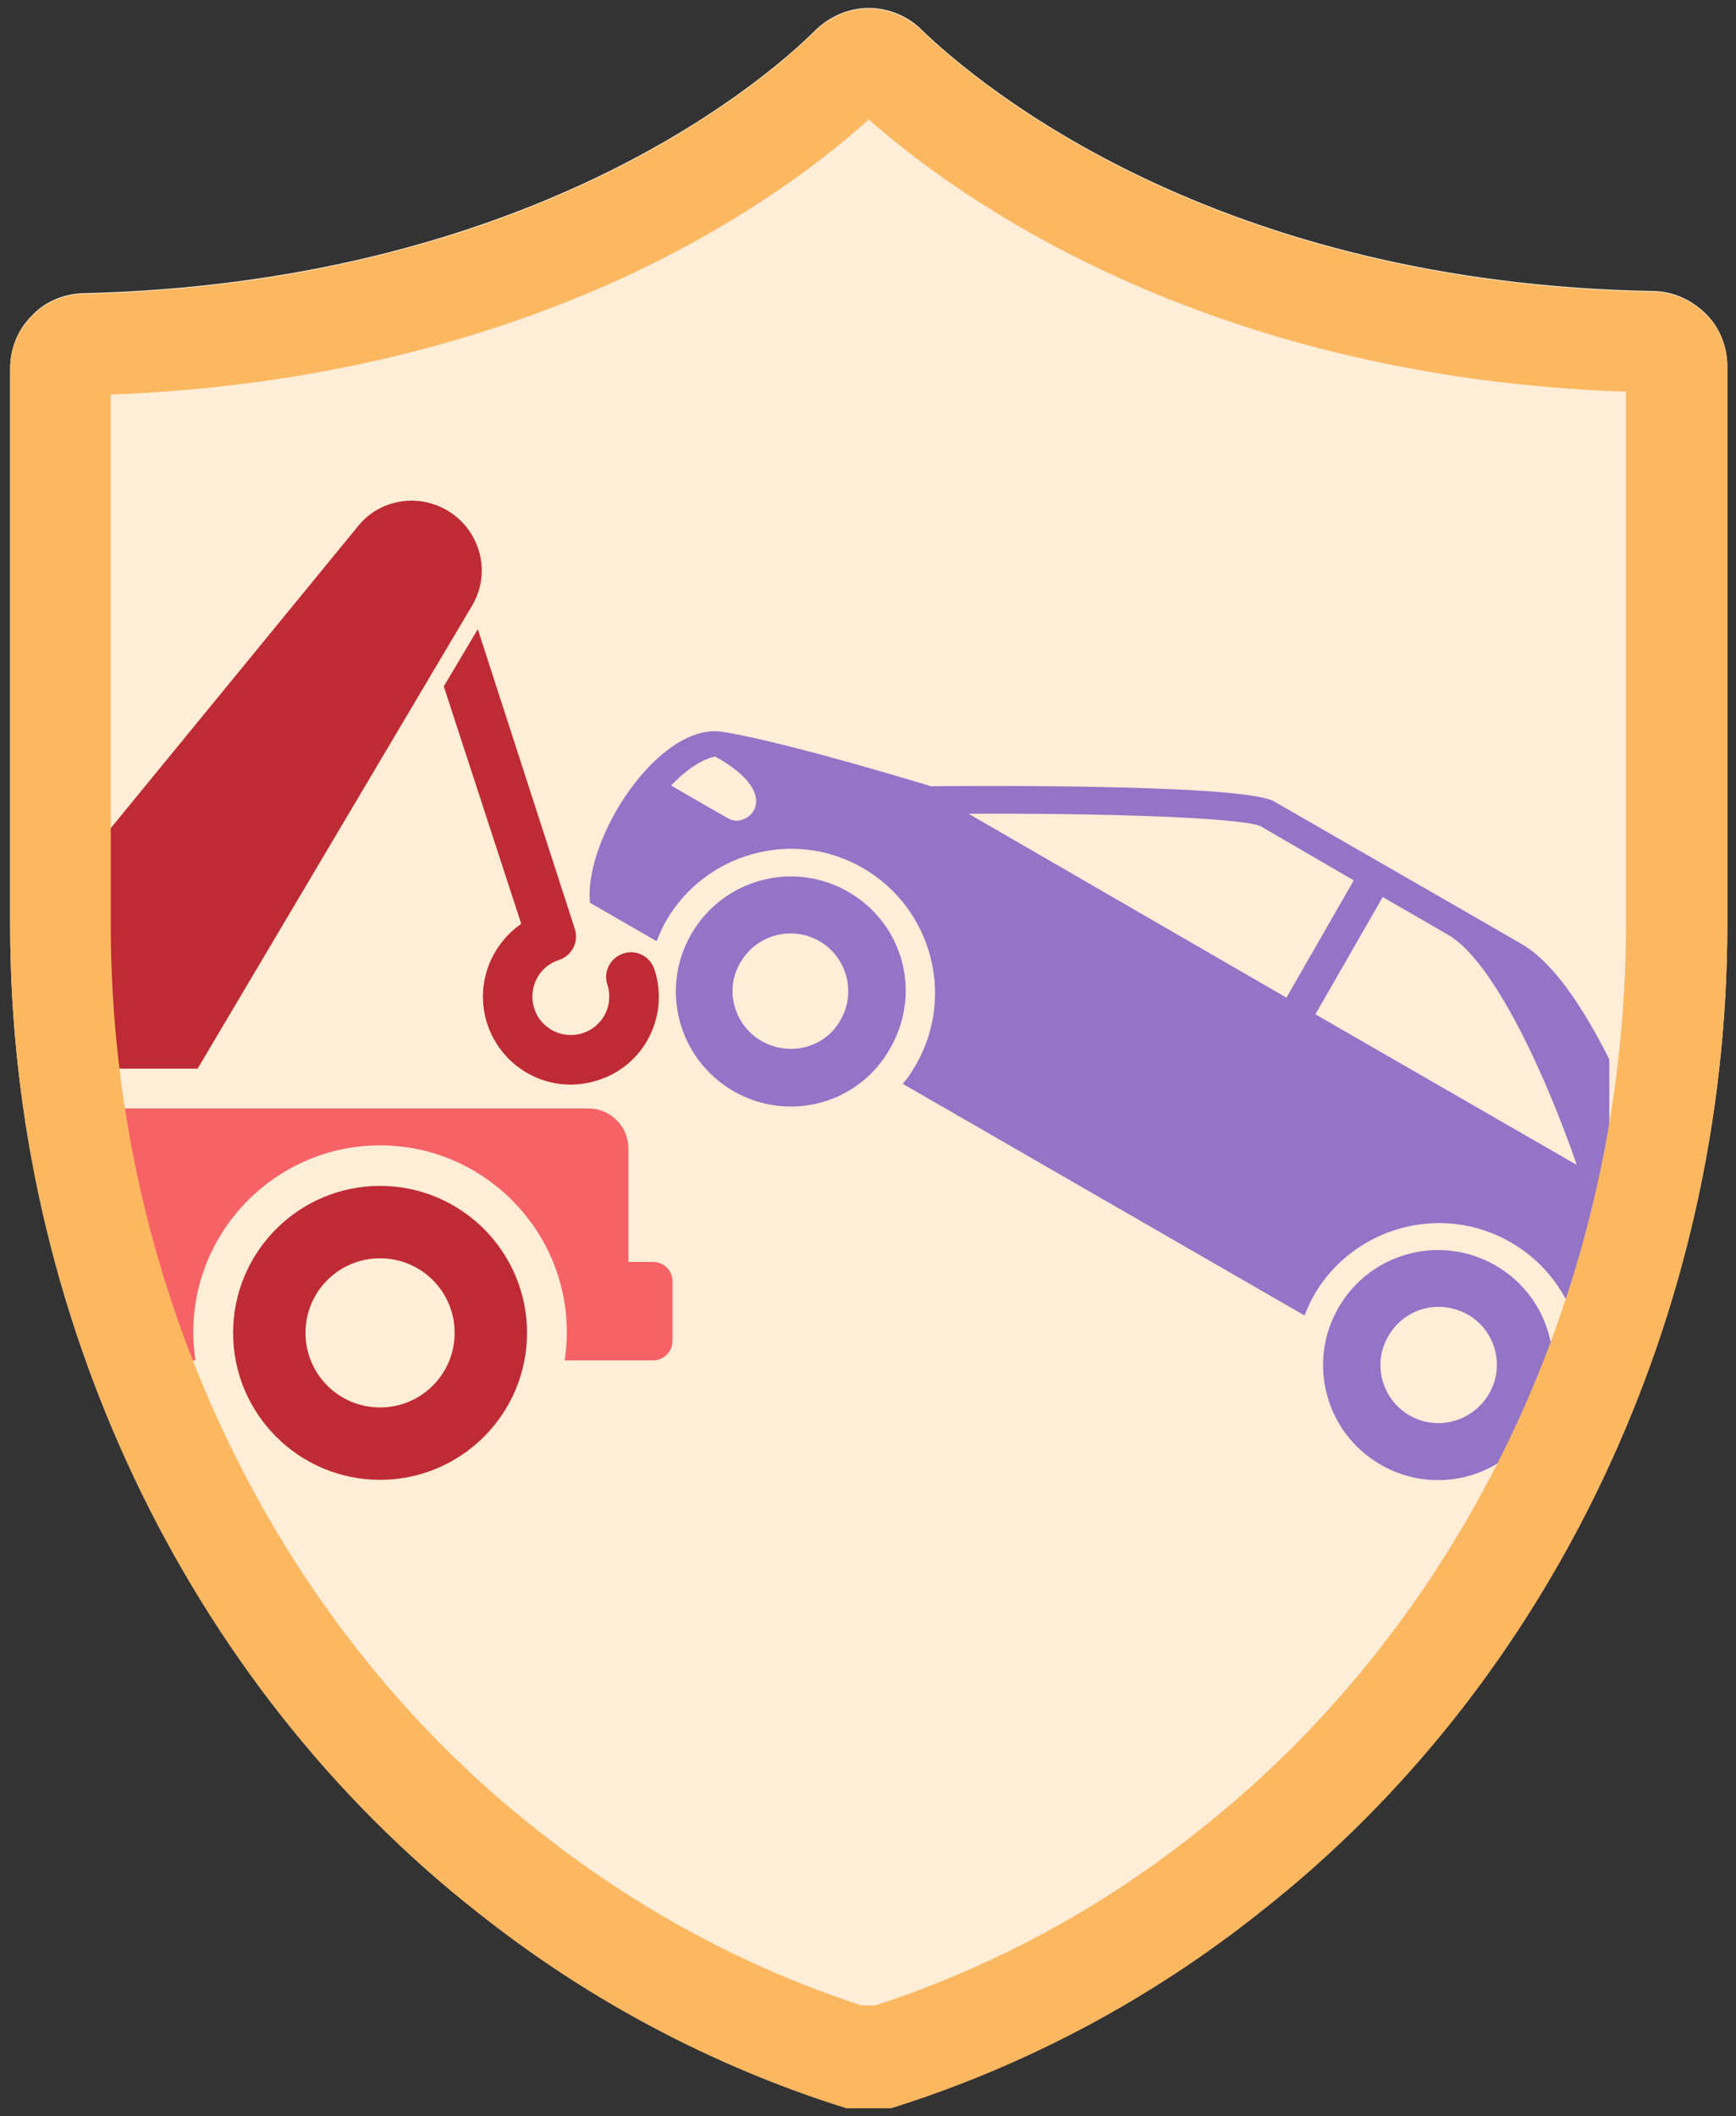
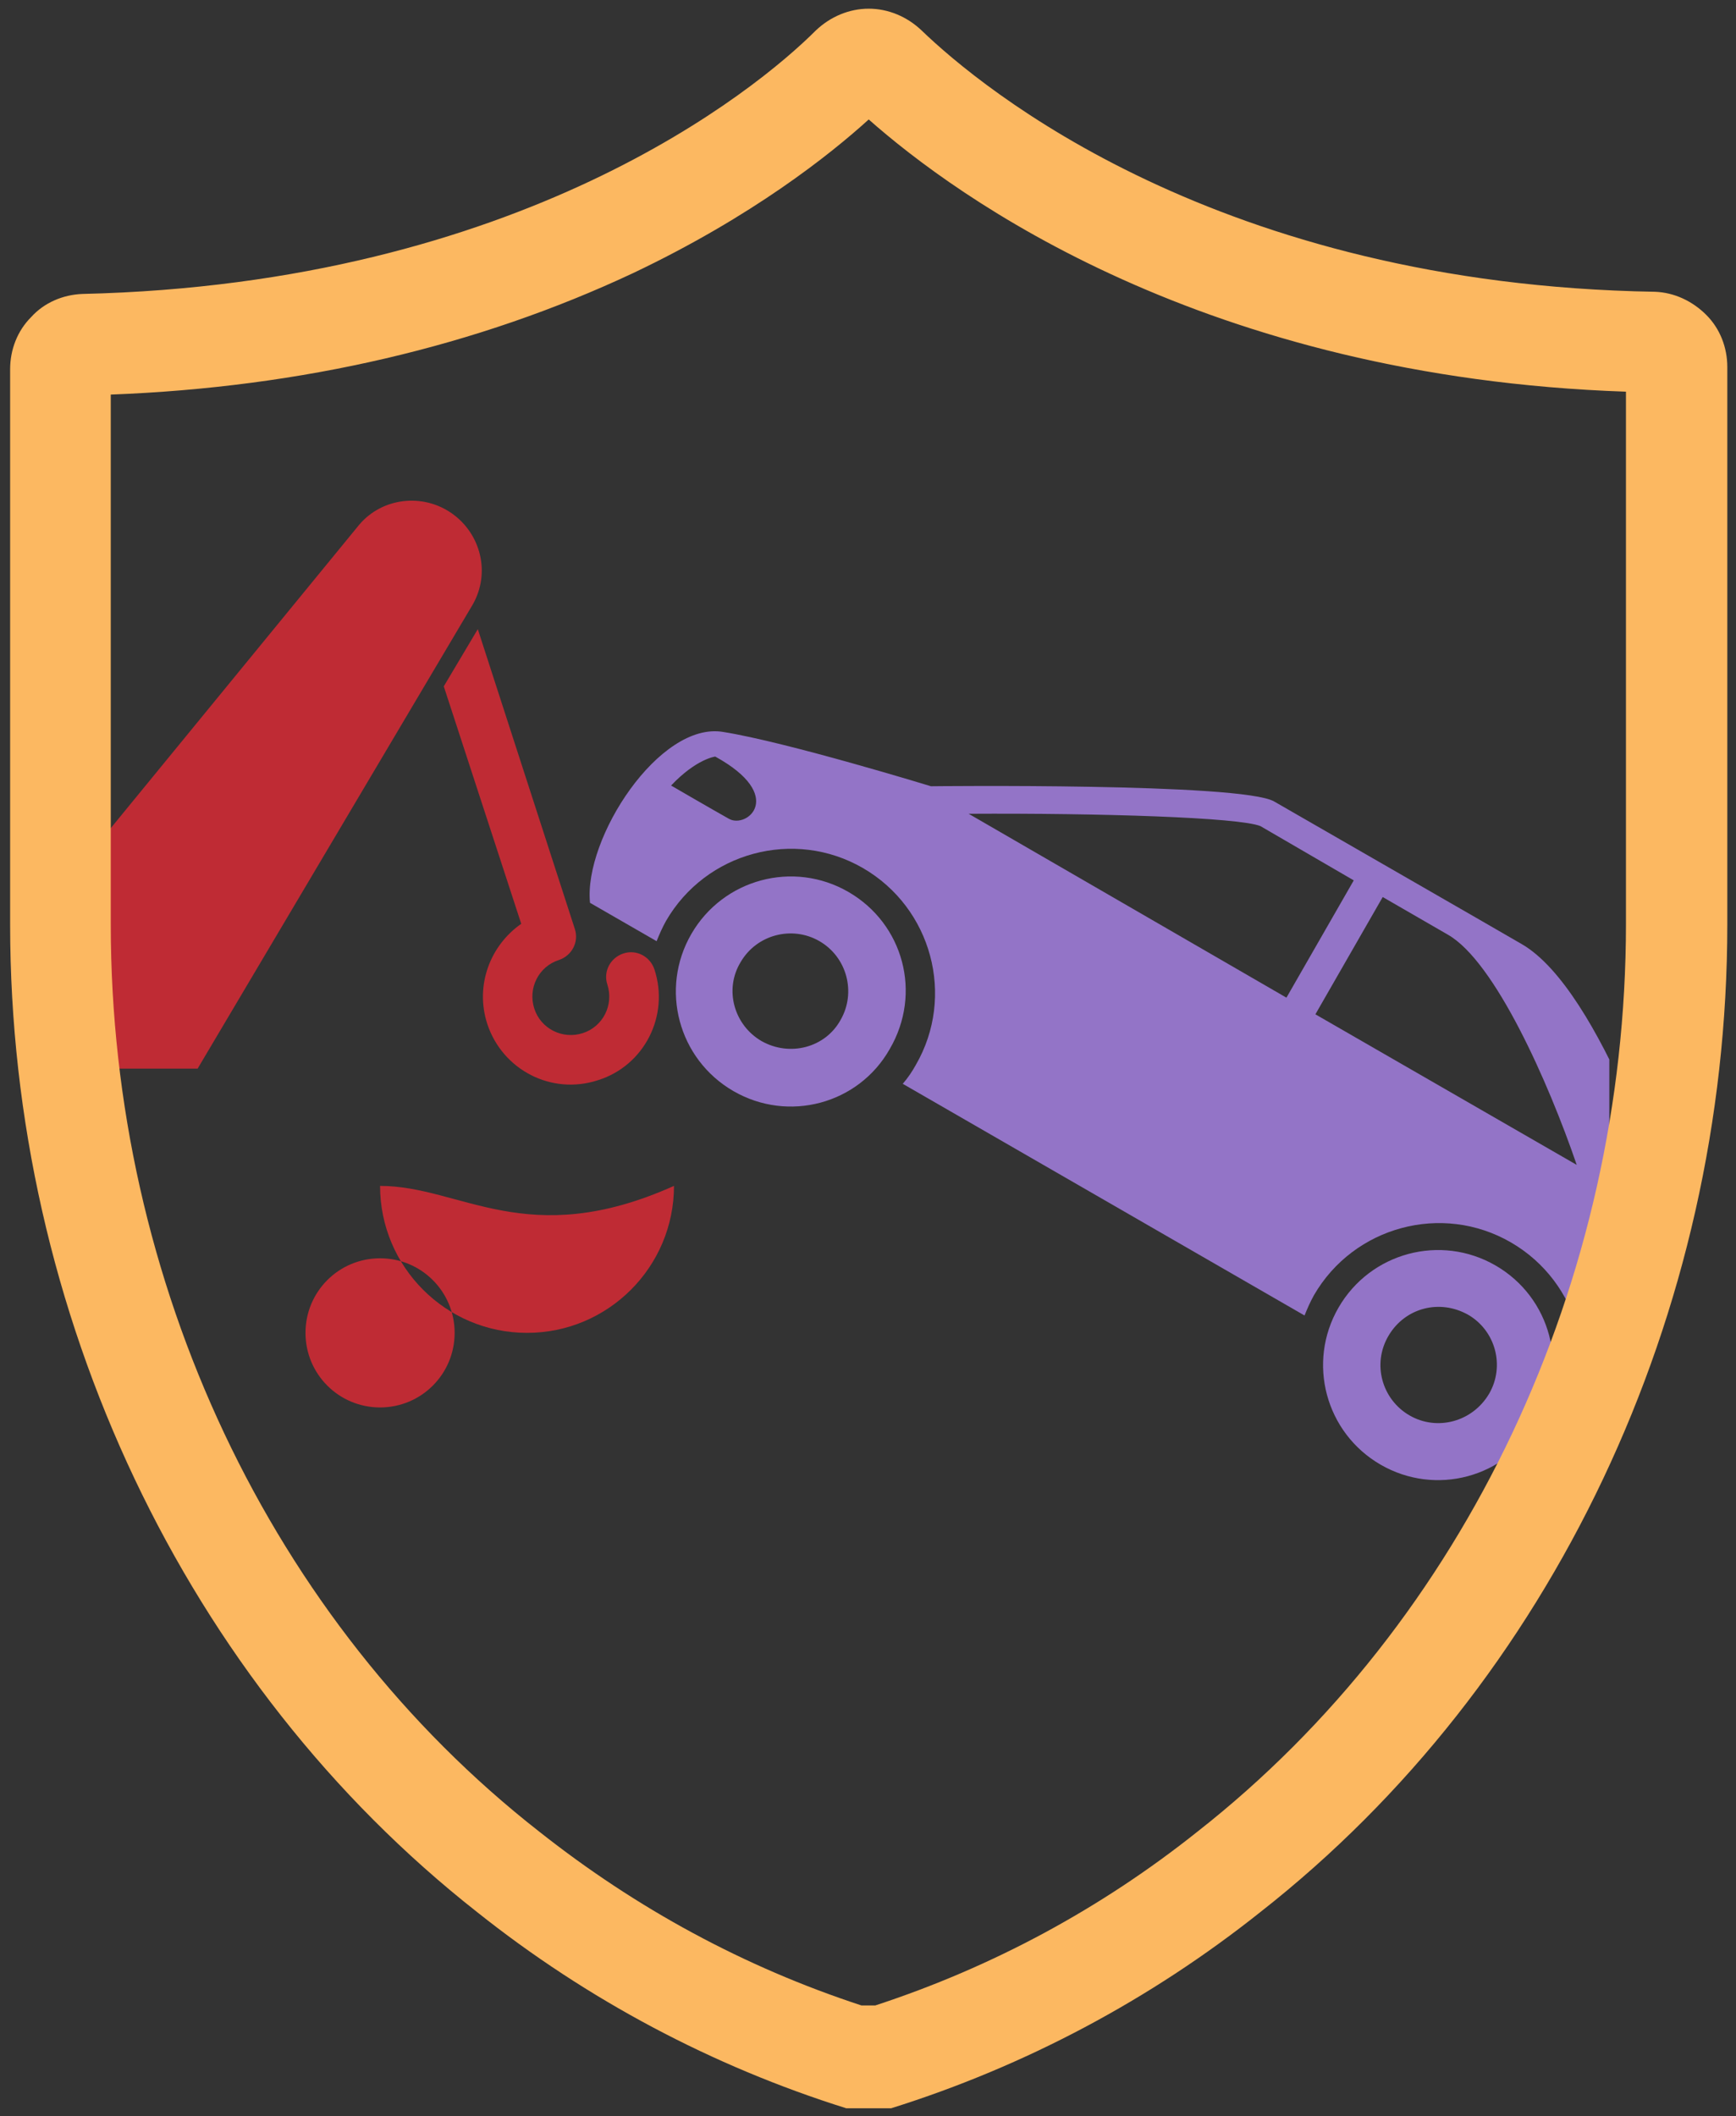
<svg xmlns="http://www.w3.org/2000/svg" xmlns:xlink="http://www.w3.org/1999/xlink" version="1.1" id="Layer_1" x="0px" y="0px" viewBox="0 0 239.8 292.3" style="enable-background:new 0 0 239.8 292.3;" xml:space="preserve">
  <rect x="0" y="0" width="239.8" height="292.3" fill="#333333" stroke="none" />
  <style type="text/css"> .st0{clip-path:url(#SVGID_00000174560923177571242400000015494692194560403846_);fill:#88DEA1;} .st1{clip-path:url(#SVGID_00000174560923177571242400000015494692194560403846_);fill:#F76266;} .st2{clip-path:url(#SVGID_00000174560923177571242400000015494692194560403846_);fill:#BF2B34;} .st3{clip-path:url(#SVGID_00000174560923177571242400000015494692194560403846_);fill:#9374C7;} .st4{fill:#FCB861;} </style>
  <g>
    <defs>
-       <path id="SVGID_1_" d="M228.6,40.2c-60.4-1-93-28.1-101.3-36.1c-1.9-1.9-4.6-3-7.3-3c-2.7,0-5.3,1.1-7.3,3 c-8.3,8.3-40.9,35-101.3,36.4h0c-2.7,0.1-5.3,1.2-7.1,3.2c-1.9,1.9-2.9,4.5-2.9,7.2v76.7c0,53.8,24.3,104.8,64.5,136.4 c15.2,12.1,32.5,21.3,51,27.1h6.2c18.5-5.8,35.8-15,51-27.1c40.3-31.6,64.5-82.6,64.5-136.4v-77c0-2.7-1-5.3-2.9-7.2 C233.8,41.5,231.3,40.3,228.6,40.2L228.6,40.2z" />
-     </defs>
+       </defs>
    <use xlink:href="#SVGID_1_" style="overflow:visible;fill:#FEEDD7;" />
    <clipPath id="SVGID_00000133524220929780838890000016760194005996810381_">
      <use xlink:href="#SVGID_1_" style="overflow:visible;" />
    </clipPath>
  </g>
  <g>
    <defs>
      <polygon id="SVGID_00000032633755473606602220000015927286965465181119_" points="222.3,253.8 19.7,225.2 0.1,31.5 222.3,31.5 " />
    </defs>
    <clipPath id="SVGID_00000141413430589844632480000010375238814151090866_">
      <use xlink:href="#SVGID_00000032633755473606602220000015927286965465181119_" style="overflow:visible;" />
    </clipPath>
-     <path style="clip-path:url(#SVGID_00000141413430589844632480000010375238814151090866_);fill:#88DEA1;" d="M-93,163.8 c-11.2,0-20.3,9.1-20.3,20.3c0,11.2,9.1,20.3,20.3,20.3s20.3-9.1,20.3-20.3C-72.7,172.9-81.8,163.8-93,163.8z M-93,194.4 c-5.7,0-10.3-4.6-10.3-10.3c0-5.7,4.6-10.3,10.3-10.3s10.3,4.6,10.3,10.3C-82.8,189.8-87.4,194.4-93,194.4z" />
-     <path style="clip-path:url(#SVGID_00000141413430589844632480000010375238814151090866_);fill:#F76266;" d="M90.2,174.3h-3.4v-15.7 c0-3-2.5-5.5-5.5-5.5H-23.7c0-17.5,0-36.9,0-41.1c0-8-4.6-11.2-10.9-11.2c-4,0-29.6,0-36.5,0s-12.8,12.9-21.7,30.7 c0,0-12.2,3.8-28.7,9.8c-11.1,4.1-10.8,14.9-10.8,20.8c0,2.8,0,7.7,0,12.2h-3.5c-1.5,0-2.7,1.2-2.7,2.7v8.2c0,1.5,1.2,2.7,2.7,2.7 h17.2c-0.2-1.3-0.3-2.6-0.3-3.9c0-14.2,11.6-25.8,25.8-25.8s25.8,11.6,25.8,25.8c0,1.3-0.1,2.6-0.3,3.9h94.6 c-0.2-1.3-0.3-2.6-0.3-3.9c0-14.2,11.6-25.8,25.8-25.8c14.2,0,25.8,11.6,25.8,25.8c0,1.3-0.1,2.6-0.3,3.9h12.2 c1.5,0,2.7-1.2,2.7-2.7V177C92.9,175.5,91.7,174.3,90.2,174.3z M-110.8,158.8h-14.6c0-6,2.3-8.9,2.3-8.9 C-107.2,148.9-110.8,158.8-110.8,158.8z M-40.1,129.8h-45.7c4.8-9.6,11.8-23.5,14.8-23.5h25.5c4,0,5.4,1.4,5.4,5.7V129.8z" />
-     <path style="clip-path:url(#SVGID_00000141413430589844632480000010375238814151090866_);fill:#88DEA1;" d="M-36.2,98.6v-2.2 c0-3-2.5-5.5-5.5-5.5h-8.7c-3,0-5.5,2.5-5.5,5.5v2.2C-48.2,98.6-40,98.6-36.2,98.6z" />
-     <path style="clip-path:url(#SVGID_00000141413430589844632480000010375238814151090866_);fill:#BF2B34;" d="M52.5,163.8 c-11.2,0-20.3,9.1-20.3,20.3c0,11.2,9.1,20.3,20.3,20.3c11.2,0,20.3-9.1,20.3-20.3C72.8,172.9,63.7,163.8,52.5,163.8z M52.5,194.4 c-5.7,0-10.3-4.6-10.3-10.3c0-5.7,4.6-10.3,10.3-10.3c5.7,0,10.3,4.6,10.3,10.3C62.8,189.8,58.2,194.4,52.5,194.4z" />
+     <path style="clip-path:url(#SVGID_00000141413430589844632480000010375238814151090866_);fill:#BF2B34;" d="M52.5,163.8 c0,11.2,9.1,20.3,20.3,20.3c11.2,0,20.3-9.1,20.3-20.3C72.8,172.9,63.7,163.8,52.5,163.8z M52.5,194.4 c-5.7,0-10.3-4.6-10.3-10.3c0-5.7,4.6-10.3,10.3-10.3c5.7,0,10.3,4.6,10.3,10.3C62.8,189.8,58.2,194.4,52.5,194.4z" />
    <path style="clip-path:url(#SVGID_00000141413430589844632480000010375238814151090866_);fill:#9374C7;" d="M117.2,123.2 c-7.6-4.4-17.3-1.8-21.7,5.8c-4.4,7.6-1.8,17.3,5.8,21.7c7.6,4.4,17.3,1.8,21.6-5.8C127.4,137.2,124.8,127.6,117.2,123.2z M105.2,143.8c-3.8-2.2-5.2-7.1-2.9-10.9c2.2-3.8,7.1-5.1,10.9-2.9c3.8,2.2,5.1,7.1,2.9,10.9C114,144.7,109.1,146,105.2,143.8z" />
    <path style="clip-path:url(#SVGID_00000141413430589844632480000010375238814151090866_);fill:#9374C7;" d="M206.6,174.8 c-7.6-4.4-17.3-1.8-21.7,5.8c-4.4,7.6-1.8,17.3,5.8,21.7c7.6,4.4,17.3,1.8,21.6-5.8C216.8,188.9,214.2,179.2,206.6,174.8z M194.7,195.5c-3.8-2.2-5.2-7.1-2.9-11s7.1-5.1,11-2.9c3.8,2.2,5.1,7.1,2.9,10.9C203.4,196.4,198.5,197.7,194.7,195.5z" />
    <path style="clip-path:url(#SVGID_00000141413430589844632480000010375238814151090866_);fill:#9374C7;" d="M241.2,176.5l-10.4-9 c0,0-9.5-30.7-20.6-37.1c-3.6-2.1-29.7-17.1-34.2-19.7c-4.5-2.6-47.4-2.1-47.4-2.1s-19.9-6.1-28.7-7.5 c-8.8-1.5-19.3,14.7-18.4,23.6l9.2,5.3c0.4-1,0.8-1.9,1.3-2.8c5.5-9.5,17.7-12.8,27.2-7.3c9.5,5.5,12.8,17.7,7.3,27.2 c-0.5,0.9-1.1,1.8-1.8,2.6l55.5,32c0.4-1,0.8-1.9,1.3-2.8c5.5-9.5,17.7-12.8,27.2-7.3c9.5,5.5,12.8,17.7,7.3,27.2 c-0.2,0.4-0.5,0.7-0.7,1.1c4.8,1.2,10.5,2.3,11.6,1.6C228.8,199.9,237.9,188.4,241.2,176.5z M100.7,113.1c-2.5-1.4-8-4.6-8-4.6 c3.5-3.7,6.1-4,6.1-4C108.6,109.9,103.2,114.5,100.7,113.1z M177.7,137.8l-43.9-25.4c18.3-0.1,37.3,0.5,40.3,1.7l12.9,7.5 L177.7,137.8z M181.7,140.1l9.3-16.2l9,5.2c6.5,3.7,13.9,20.4,17.8,31.8L181.7,140.1z M229.8,186.4c-1.5-0.9-2-2.8-1.1-4.2l2.2-3.8 c0.9-1.5,2.8-2,4.3-1.2l1.6,0.9c-1.3,3.4-2.9,6.7-4.6,9.7L229.8,186.4z" />
    <path style="clip-path:url(#SVGID_00000141413430589844632480000010375238814151090866_);fill:#BF2B34;" d="M27.3,147.6l38-64.1 c2.5-4.4,1.1-9.8-2.9-12.6c-4-2.8-9.6-2.2-12.8,1.6l-61.5,75.1H27.3z" />
    <path style="clip-path:url(#SVGID_00000141413430589844632480000010375238814151090866_);fill:#BF2B34;" d="M90.4,133.9 c-0.6-1.8-2.5-2.8-4.3-2.2c-1.8,0.6-2.8,2.5-2.2,4.3c0.9,2.8-0.6,5.8-3.4,6.7c-2.8,0.9-5.8-0.6-6.7-3.4c-0.9-2.8,0.6-5.8,3.4-6.7 c1.8-0.6,2.8-2.5,2.2-4.3L66,86.9l-4.7,7.9L72,127.6c-4.3,3-6.4,8.5-4.7,13.8c2.1,6.4,8.9,9.9,15.3,7.8 C89,147.2,92.5,140.3,90.4,133.9z" />
  </g>
  <g>
    <path class="st4" d="M120,16.5c12.1,10.7,46.3,35.6,104.6,37.6v73.5c0,49.4-22.1,96.3-59.2,125.4l0,0l0,0 c-13.3,10.6-28.3,18.7-44.5,24H119c-16.2-5.3-31.1-13.4-44.5-24l0,0l0,0C37.4,224,15.3,177.1,15.3,127.7V54.5 c26.4-1,50.7-6.7,72.2-16.8C103.9,29.9,114.6,21.4,120,16.5 M120,1.2c-2.7,0-5.3,1.1-7.3,3c-8.3,8.3-40.9,35-101.3,36.4h0 c-2.7,0.1-5.3,1.2-7.1,3.2c-1.9,1.9-2.9,4.5-2.9,7.2v76.7c0,53.8,24.3,104.8,64.5,136.4c15.2,12.1,32.5,21.3,51,27.1h6.2 c18.5-5.8,35.8-15,51-27.1c40.3-31.6,64.5-82.6,64.5-136.4v-77c0-2.7-1-5.3-2.9-7.2c-1.9-1.9-4.4-3.1-7.1-3.2h0 c-60.4-1-93-28.1-101.3-36.1C125.3,2.3,122.7,1.2,120,1.2L120,1.2z" />
  </g>
</svg>